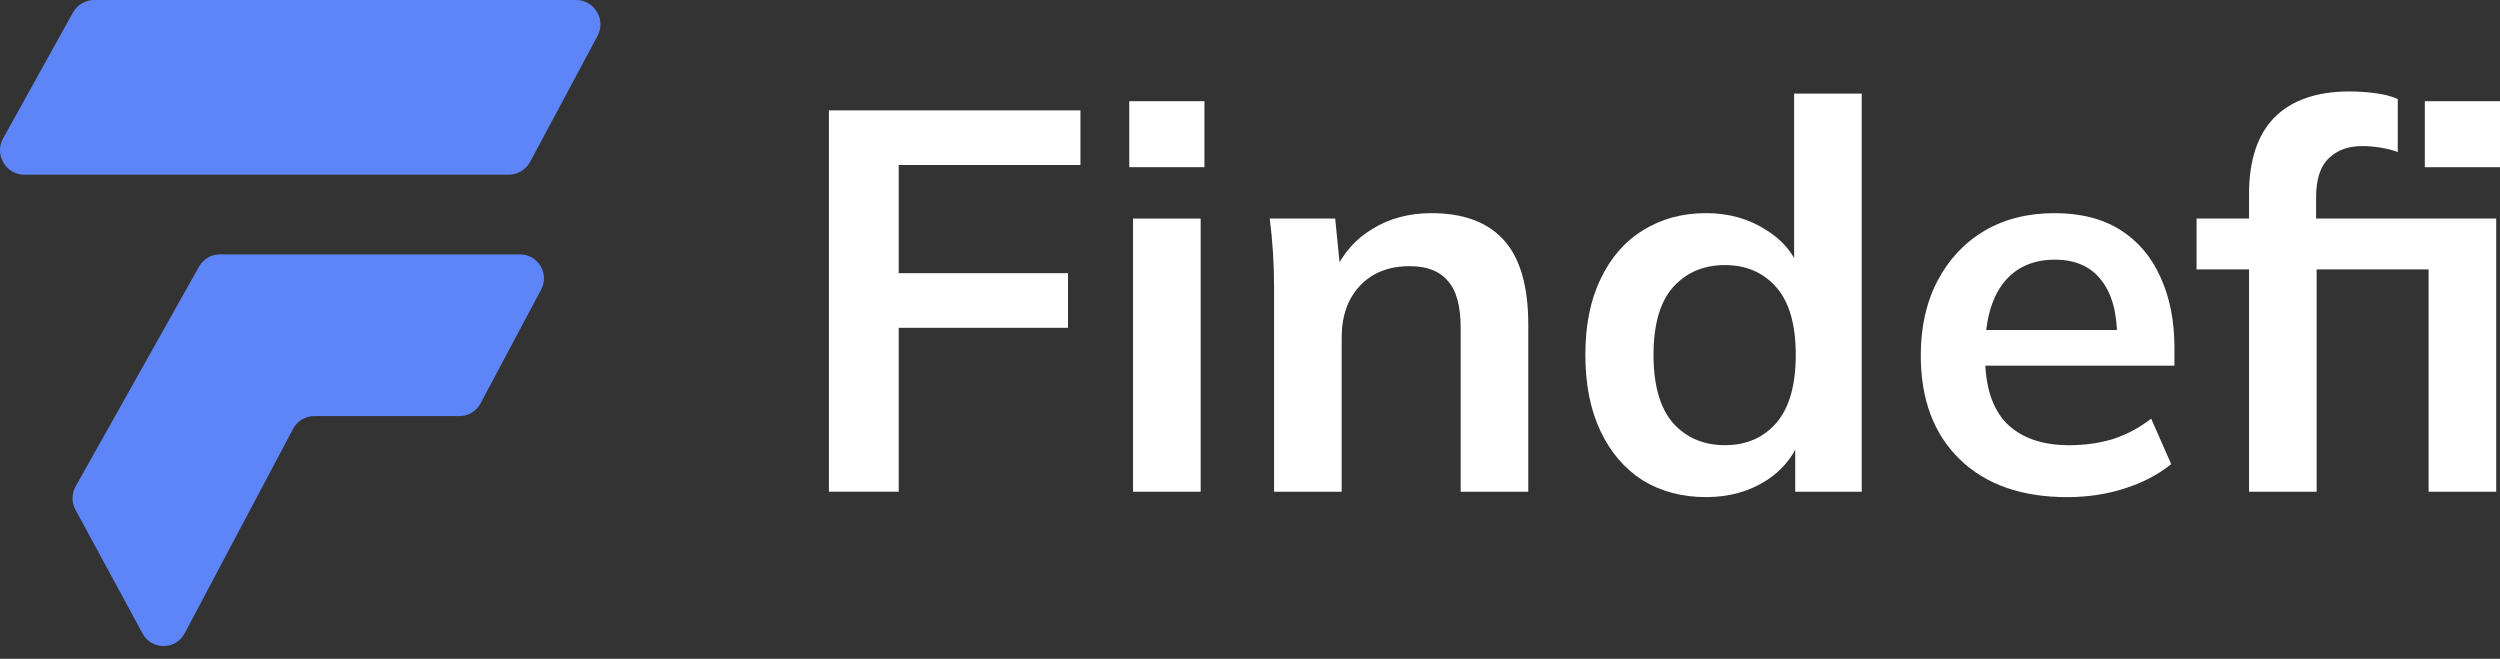
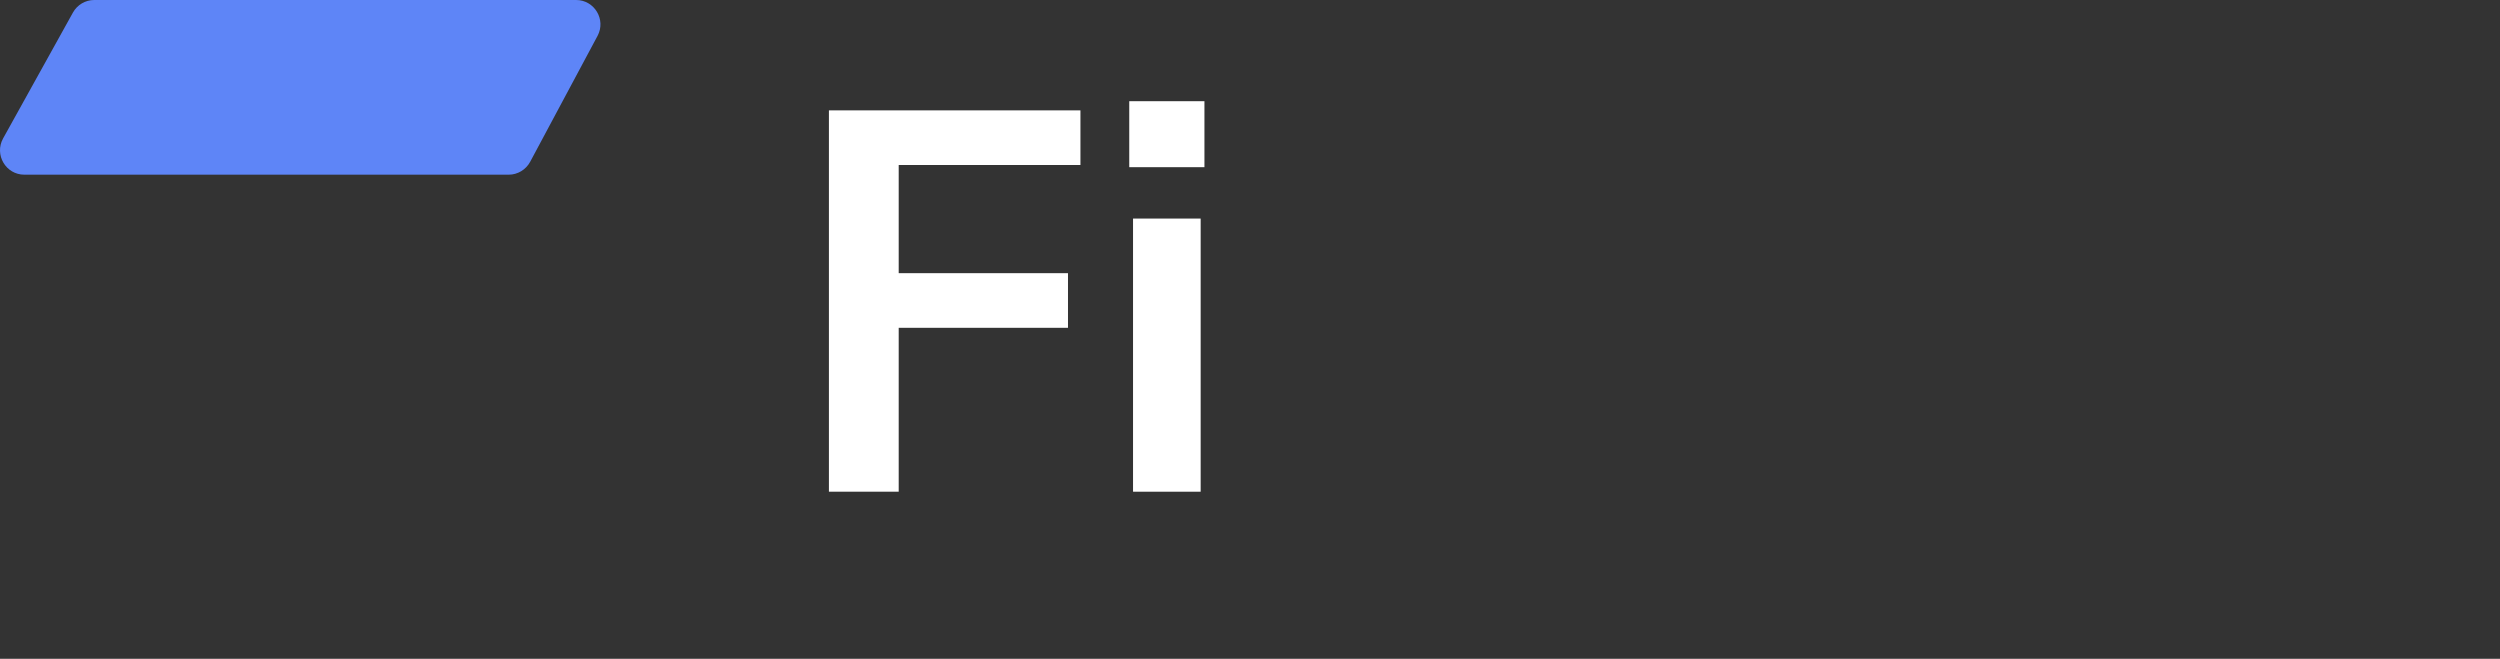
<svg xmlns="http://www.w3.org/2000/svg" width="148" height="39" viewBox="0 0 148 39" fill="none">
  <rect x="0" y="0" width="148" height="39" fill="#333333" stroke="none" />
-   <path d="M133.143 29.109V15.949H130.037V12.939H134.263L133.143 13.963V11.498C133.143 9.491 133.644 7.976 134.648 6.951C135.672 5.926 137.156 5.414 139.098 5.414C139.568 5.414 140.059 5.446 140.571 5.51C141.105 5.574 141.564 5.692 141.948 5.862V9C141.671 8.894 141.34 8.808 140.956 8.744C140.571 8.68 140.198 8.648 139.835 8.648C139.002 8.648 138.341 8.894 137.85 9.385C137.359 9.854 137.113 10.623 137.113 11.69V13.643L136.537 12.939H147.776V29.109H143.773V15.949H137.145V29.109H133.143ZM143.549 9.897V5.99H148V9.897H143.549Z" fill="white" />
-   <path d="M122.387 29.43C119.676 29.43 117.552 28.683 116.015 27.188C114.478 25.694 113.71 23.645 113.71 21.041C113.71 19.354 114.041 17.881 114.703 16.622C115.364 15.362 116.282 14.38 117.456 13.676C118.652 12.971 120.039 12.619 121.619 12.619C123.177 12.619 124.479 12.95 125.525 13.612C126.571 14.274 127.361 15.202 127.895 16.398C128.45 17.593 128.727 18.991 128.727 20.592V21.649H116.944V19.535H125.878L125.333 19.984C125.333 18.489 125.013 17.348 124.373 16.558C123.754 15.768 122.846 15.373 121.651 15.373C120.327 15.373 119.303 15.842 118.577 16.782C117.873 17.721 117.52 19.034 117.52 20.72V21.137C117.52 22.887 117.947 24.2 118.801 25.075C119.676 25.929 120.904 26.356 122.484 26.356C123.401 26.356 124.255 26.238 125.045 26.004C125.856 25.747 126.625 25.342 127.351 24.787L128.535 27.477C127.767 28.096 126.849 28.576 125.782 28.917C124.714 29.259 123.583 29.43 122.387 29.43Z" fill="white" />
-   <path d="M100.994 29.429C99.585 29.429 98.336 29.098 97.247 28.436C96.18 27.753 95.347 26.782 94.75 25.523C94.152 24.263 93.853 22.758 93.853 21.008C93.853 19.257 94.152 17.763 94.75 16.525C95.347 15.265 96.18 14.305 97.247 13.643C98.336 12.96 99.585 12.618 100.994 12.618C102.338 12.618 103.523 12.949 104.548 13.611C105.594 14.252 106.288 15.127 106.629 16.237H106.213V5.542H110.215V29.109H106.277V25.683H106.661C106.32 26.835 105.626 27.753 104.58 28.436C103.555 29.098 102.36 29.429 100.994 29.429ZM102.114 26.355C103.374 26.355 104.388 25.918 105.156 25.042C105.925 24.146 106.309 22.801 106.309 21.008C106.309 19.215 105.925 17.881 105.156 17.005C104.388 16.13 103.374 15.692 102.114 15.692C100.855 15.692 99.83 16.13 99.04 17.005C98.272 17.881 97.888 19.215 97.888 21.008C97.888 22.801 98.272 24.146 99.04 25.042C99.83 25.918 100.855 26.355 102.114 26.355Z" fill="white" />
-   <path d="M75.425 29.11V16.974C75.425 16.312 75.403 15.64 75.361 14.957C75.318 14.274 75.254 13.601 75.168 12.939H79.043L79.363 16.141H78.979C79.491 15.01 80.249 14.145 81.252 13.548C82.256 12.929 83.419 12.619 84.743 12.619C86.642 12.619 88.073 13.153 89.033 14.22C89.994 15.287 90.474 16.953 90.474 19.215V29.11H86.472V19.407C86.472 18.105 86.215 17.177 85.703 16.622C85.212 16.045 84.465 15.757 83.462 15.757C82.224 15.757 81.242 16.141 80.516 16.91C79.79 17.678 79.427 18.703 79.427 19.984V29.11H75.425Z" fill="white" />
  <path d="M67.076 29.109V12.939H71.079V29.109H67.076ZM66.852 9.897V5.991H71.303V9.897H66.852Z" fill="white" />
  <path d="M49.072 29.108V6.534H63.962V9.768H53.203V16.172H63.225V19.406H53.203V29.108H49.072Z" fill="white" />
  <path d="M5.575 0H34.107C35.193 0 35.889 1.164 35.375 2.124L31.386 9.578C31.134 10.045 30.646 10.341 30.118 10.341H1.44C0.343 10.341 -0.349 9.159 0.183 8.195L4.318 0.744C4.573 0.285 5.054 0 5.575 0Z" fill="#5E85F7" />
-   <path d="M13.013 15.062H30.788C31.855 15.062 32.536 16.2 32.037 17.142L28.445 23.885C28.201 24.345 27.72 24.633 27.199 24.633H18.602C18.081 24.633 17.6 24.921 17.352 25.384L10.933 37.491C10.405 38.491 8.98 38.498 8.441 37.506L4.463 30.172C4.233 29.741 4.237 29.227 4.474 28.8L11.782 15.784C12.03 15.336 12.503 15.062 13.013 15.062Z" fill="#5E85F7" />
</svg>